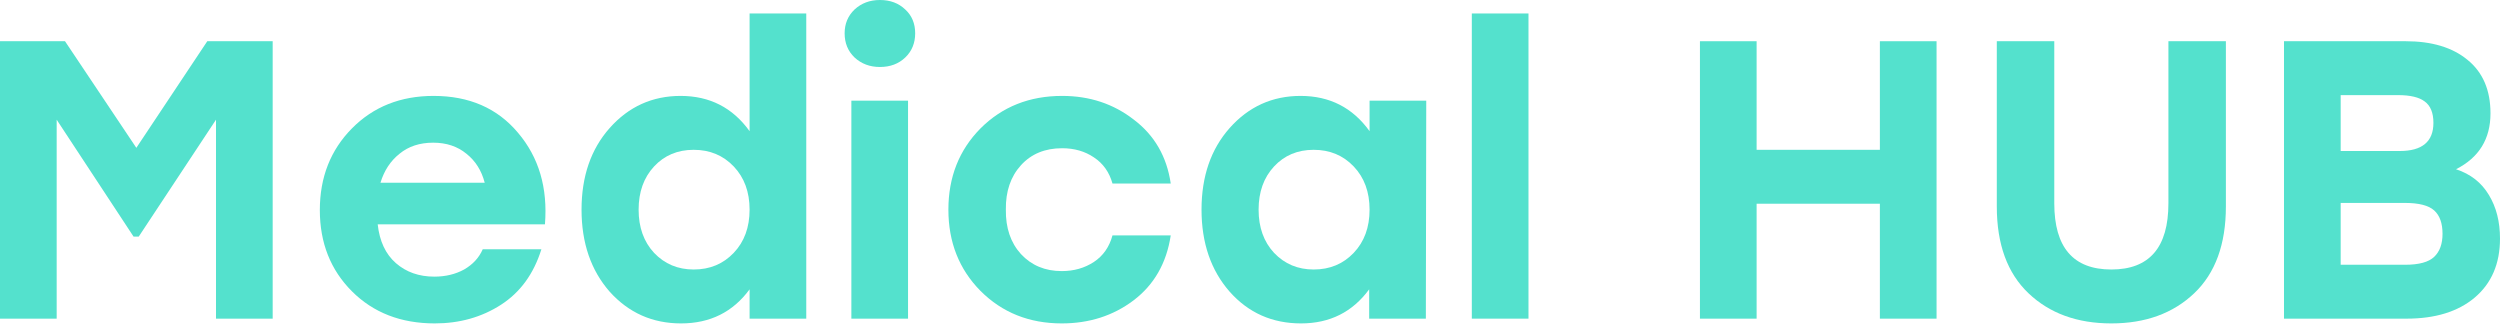
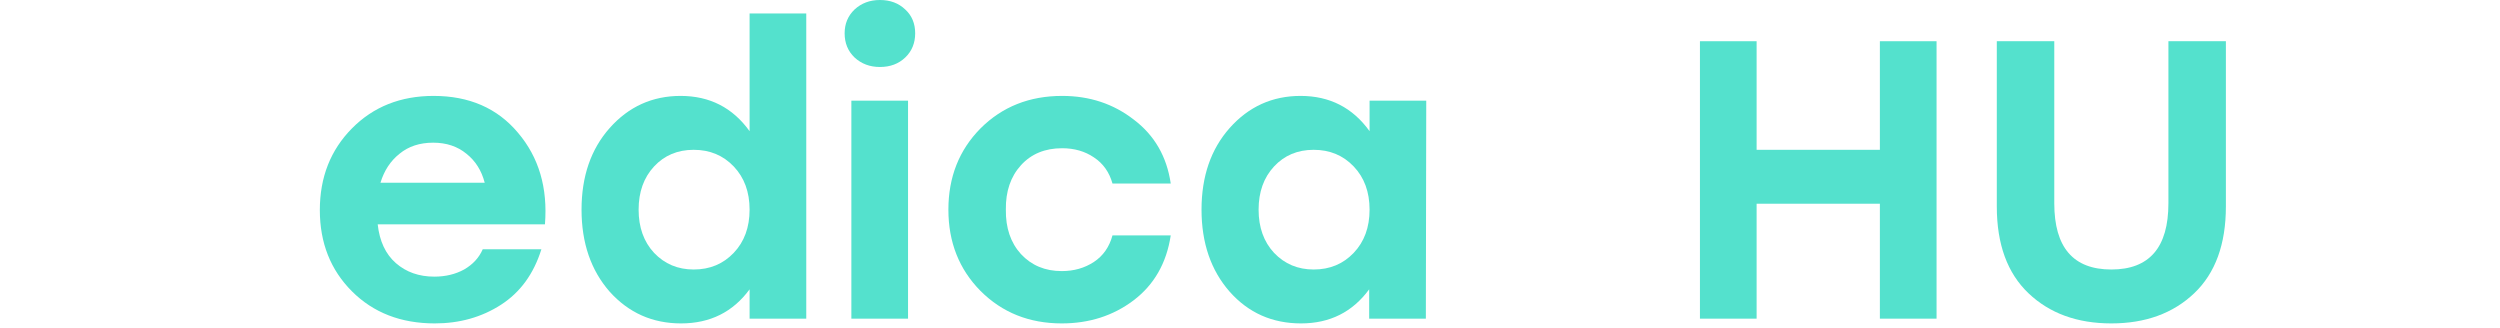
<svg xmlns="http://www.w3.org/2000/svg" width="305" height="40" viewBox="0 0 305 40" fill="none">
-   <path d="M299.633 20.647C301.406 21.227 302.743 22.275 303.646 23.79C304.549 25.273 305 27.046 305 29.109C305 32.171 303.968 34.572 301.905 36.313C299.874 38.022 297.102 38.876 293.589 38.876H278.647V5.029H293.492C296.683 5.029 299.197 5.786 301.035 7.301C302.905 8.816 303.839 10.992 303.839 13.829C303.839 16.956 302.437 19.229 299.633 20.647ZM296.877 14.989C296.877 13.765 296.522 12.894 295.813 12.379C295.136 11.863 294.056 11.605 292.573 11.605H285.562V18.423H292.767C295.507 18.423 296.877 17.278 296.877 14.989ZM293.443 32.3C295.12 32.3 296.296 31.977 296.973 31.333C297.65 30.688 297.989 29.753 297.989 28.528C297.989 27.239 297.65 26.288 296.973 25.675C296.296 25.063 295.104 24.757 293.395 24.757H285.562V32.3H293.443Z" fill="#54E1CD" />
  <path d="M264.547 5.029H271.558V25.192C271.558 29.802 270.269 33.331 267.69 35.781C265.111 38.231 261.743 39.456 257.584 39.456C253.426 39.456 250.057 38.231 247.479 35.781C244.9 33.331 243.61 29.802 243.61 25.192V5.029H250.622V24.805C250.622 30.189 252.942 32.88 257.584 32.88C262.226 32.88 264.547 30.189 264.547 24.805V5.029Z" fill="#54E1CD" />
  <path d="M229.345 5.029H236.259V38.876H229.345V24.854H214.307V38.876H207.393V5.029H214.307V18.277H229.345V5.029Z" fill="#54E1CD" />
-   <path d="M179.561 38.875V1.644H186.475V38.875H179.561Z" fill="#54E1CD" />
  <path d="M167.088 12.281H174.002L173.954 38.875H167.039V35.297C165.008 38.069 162.236 39.456 158.723 39.456C155.209 39.456 152.308 38.166 150.019 35.587C147.73 32.976 146.586 29.64 146.586 25.578C146.586 21.517 147.73 18.196 150.019 15.617C152.34 13.007 155.225 11.701 158.674 11.701C162.22 11.701 165.025 13.135 167.088 16.004V12.281ZM160.27 32.88C162.236 32.88 163.864 32.203 165.153 30.849C166.443 29.495 167.088 27.738 167.088 25.578C167.088 23.419 166.443 21.662 165.153 20.308C163.864 18.954 162.236 18.277 160.27 18.277C158.303 18.277 156.692 18.954 155.435 20.308C154.177 21.662 153.549 23.419 153.549 25.578C153.549 27.738 154.177 29.495 155.435 30.849C156.724 32.203 158.336 32.88 160.27 32.88Z" fill="#54E1CD" />
  <path d="M129.533 39.456C125.568 39.456 122.264 38.134 119.621 35.491C117.01 32.847 115.704 29.543 115.704 25.578C115.704 21.613 117.01 18.309 119.621 15.666C122.264 13.023 125.584 11.701 129.581 11.701C132.934 11.701 135.851 12.668 138.333 14.602C140.848 16.504 142.347 19.099 142.83 22.387H135.722C135.335 21.001 134.578 19.937 133.45 19.196C132.354 18.454 131.064 18.084 129.581 18.084C127.486 18.084 125.81 18.777 124.553 20.163C123.296 21.549 122.683 23.354 122.715 25.578C122.683 27.802 123.296 29.608 124.553 30.994C125.842 32.38 127.502 33.073 129.533 33.073C131.016 33.073 132.321 32.702 133.45 31.961C134.578 31.219 135.335 30.14 135.722 28.721H142.83C142.314 32.106 140.799 34.749 138.285 36.651C135.803 38.521 132.886 39.456 129.533 39.456Z" fill="#54E1CD" />
  <path d="M107.348 0C108.606 0 109.637 0.387 110.443 1.16C111.249 1.902 111.652 2.869 111.652 4.062C111.652 5.254 111.249 6.238 110.443 7.011C109.637 7.785 108.606 8.172 107.348 8.172C106.123 8.172 105.092 7.785 104.254 7.011C103.448 6.238 103.045 5.254 103.045 4.062C103.045 2.901 103.448 1.934 104.254 1.16C105.092 0.387 106.123 0 107.348 0ZM103.867 38.876V12.282H110.781V38.876H103.867Z" fill="#54E1CD" />
  <path d="M91.45 1.644H98.364V38.875H91.45V35.297C89.419 38.069 86.631 39.456 83.085 39.456C79.603 39.456 76.702 38.166 74.381 35.587C72.093 32.976 70.948 29.64 70.948 25.578C70.948 21.517 72.093 18.196 74.381 15.618C76.702 13.007 79.587 11.701 83.037 11.701C86.582 11.701 89.387 13.135 91.45 16.004V1.644ZM84.632 32.88C86.599 32.88 88.226 32.203 89.516 30.849C90.805 29.495 91.45 27.738 91.45 25.578C91.45 23.419 90.805 21.662 89.516 20.308C88.226 18.954 86.599 18.277 84.632 18.277C82.666 18.277 81.054 18.954 79.797 20.308C78.54 21.662 77.911 23.419 77.911 25.578C77.911 27.738 78.54 29.495 79.797 30.849C81.086 32.203 82.698 32.88 84.632 32.88Z" fill="#54E1CD" />
  <path d="M52.897 11.701C57.249 11.701 60.682 13.2 63.196 16.198C65.743 19.196 66.839 22.919 66.484 27.367H46.079C46.305 29.43 47.046 31.01 48.303 32.106C49.56 33.202 51.124 33.75 52.993 33.75C54.347 33.75 55.556 33.46 56.62 32.88C57.684 32.267 58.441 31.445 58.893 30.413H66.049C65.114 33.411 63.47 35.668 61.117 37.183C58.764 38.698 56.072 39.456 53.042 39.456C48.916 39.456 45.547 38.15 42.936 35.539C40.325 32.928 39.02 29.624 39.02 25.627C39.02 21.629 40.325 18.309 42.936 15.666C45.547 13.023 48.867 11.701 52.897 11.701ZM52.849 17.407C51.205 17.407 49.834 17.858 48.739 18.761C47.642 19.631 46.869 20.807 46.417 22.29H59.134C58.748 20.807 58.006 19.631 56.91 18.761C55.814 17.858 54.46 17.407 52.849 17.407Z" fill="#54E1CD" />
-   <path d="M25.289 5.029H33.267V38.876H26.352V14.603L16.924 28.867H16.295L6.914 14.603V38.876H0V5.029H7.93L16.633 18.036L25.289 5.029Z" fill="#54E1CD" />
</svg>